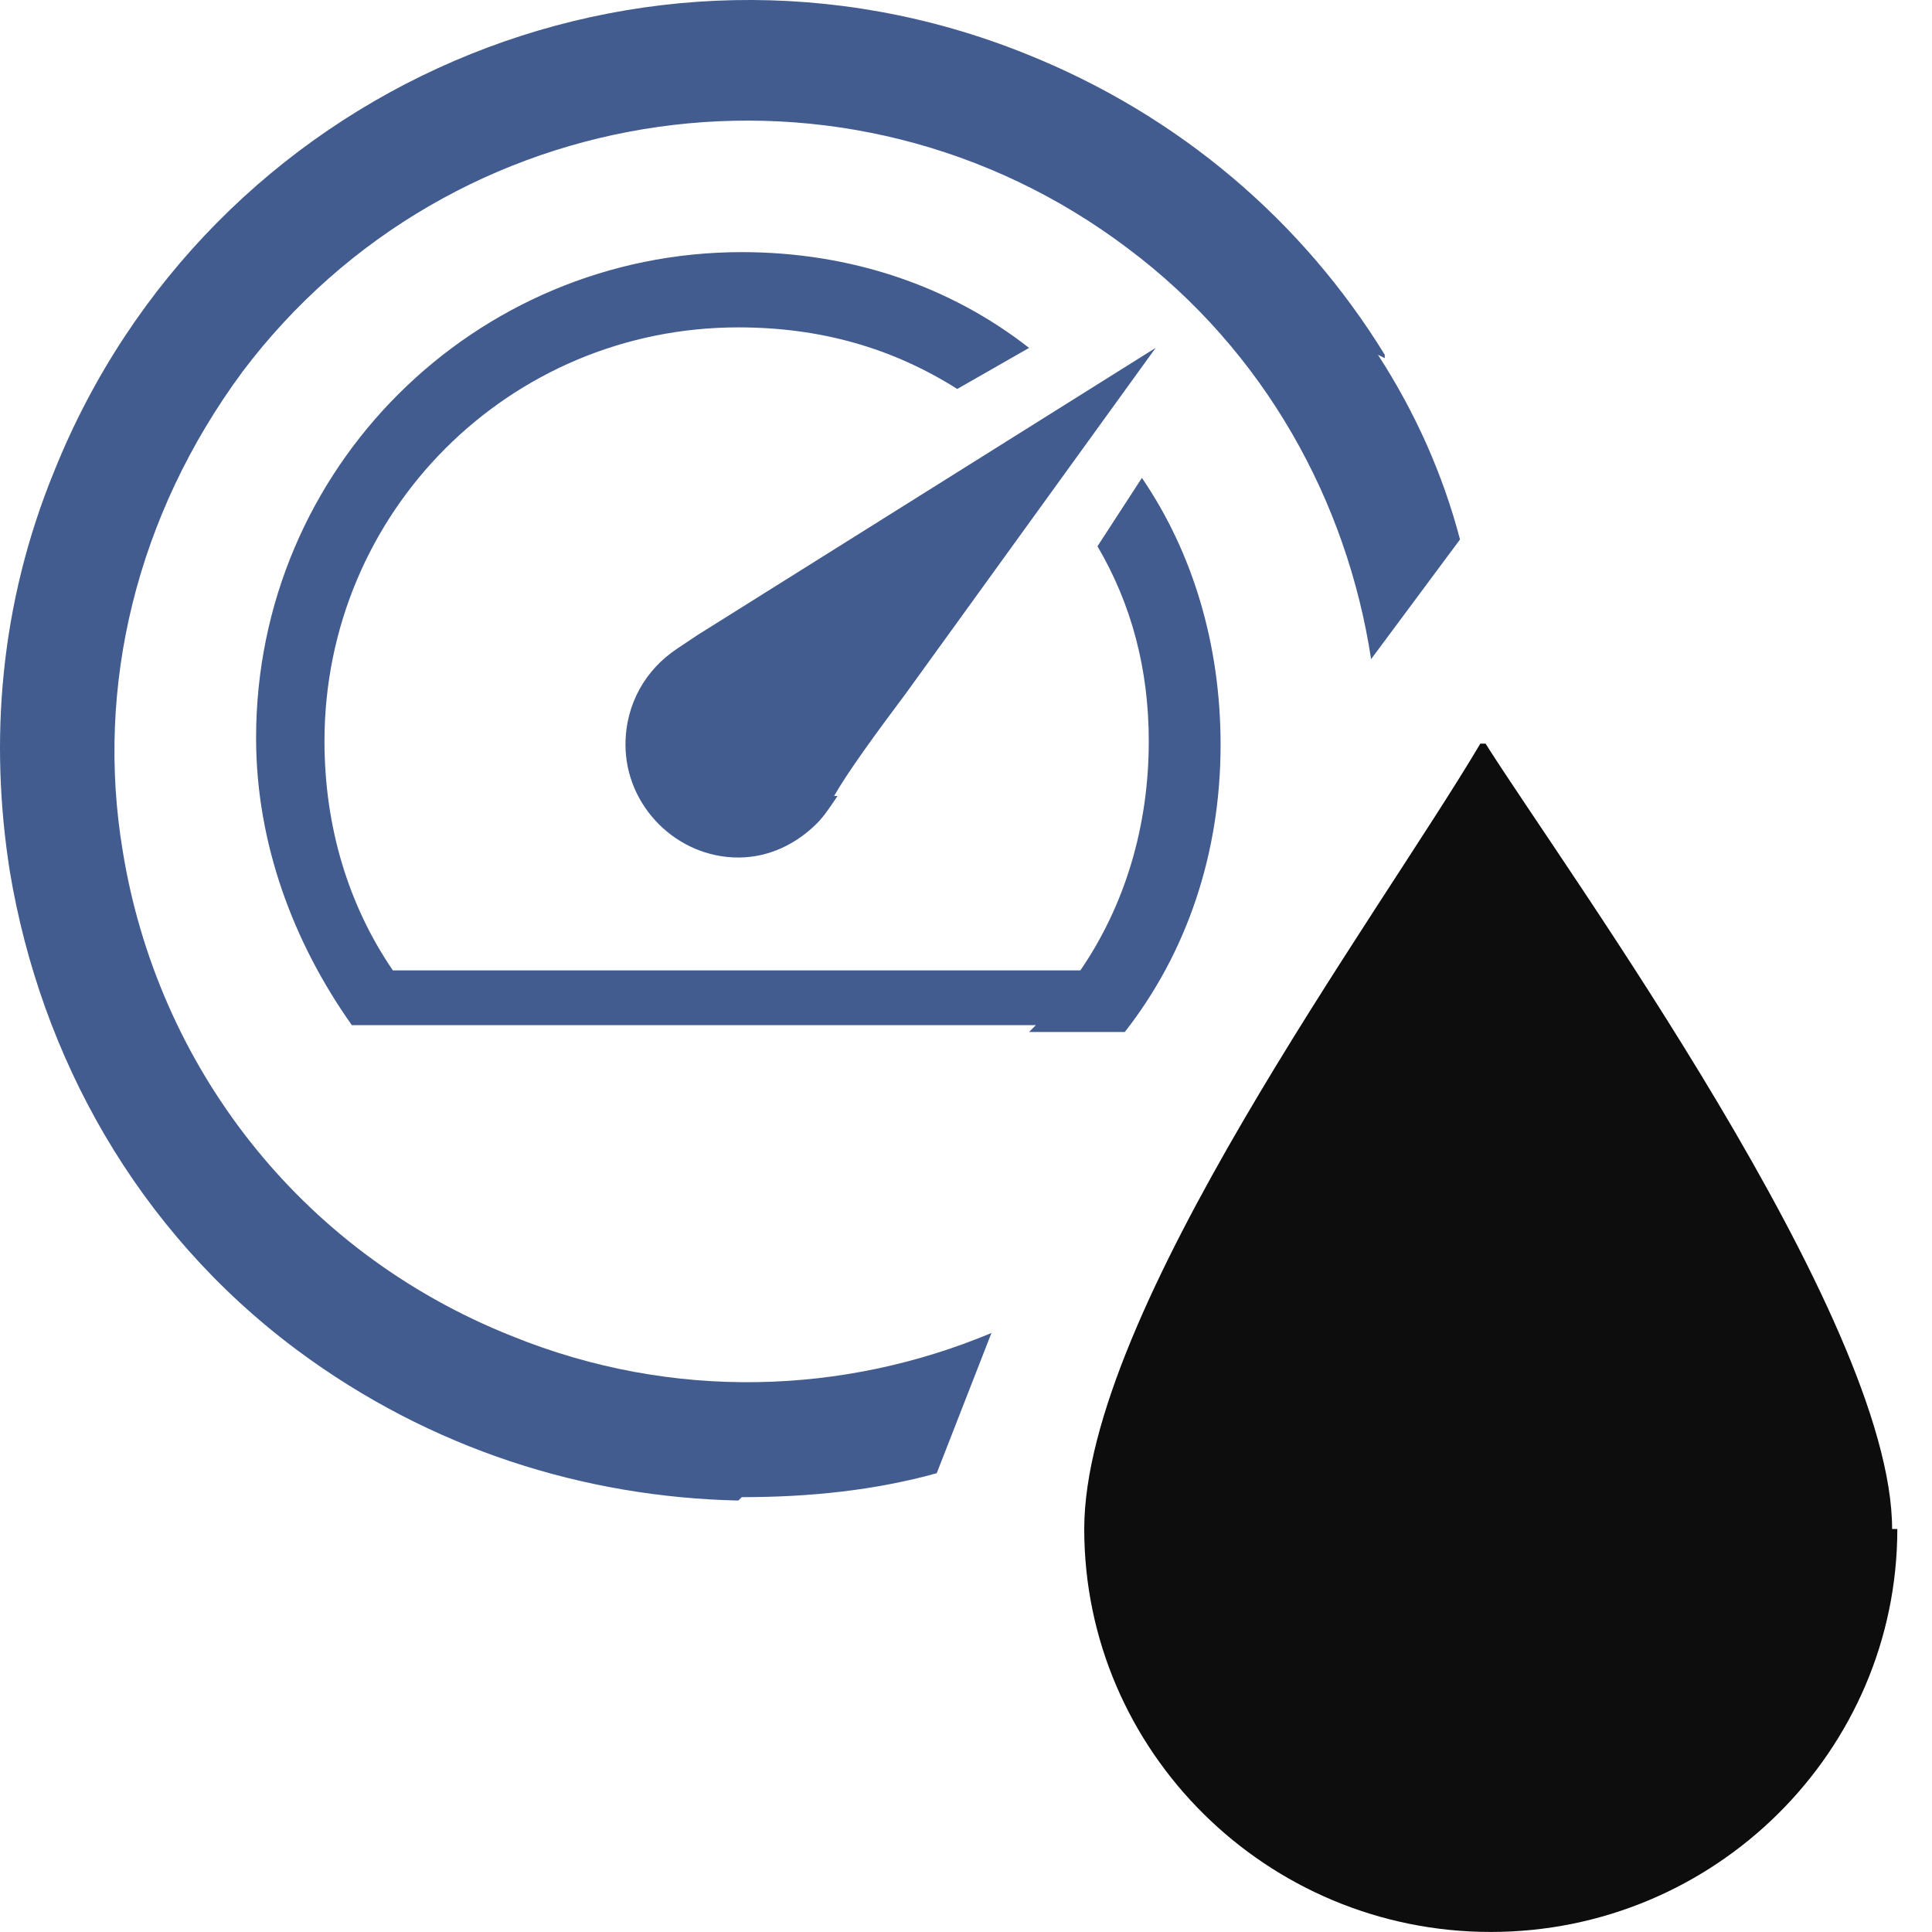
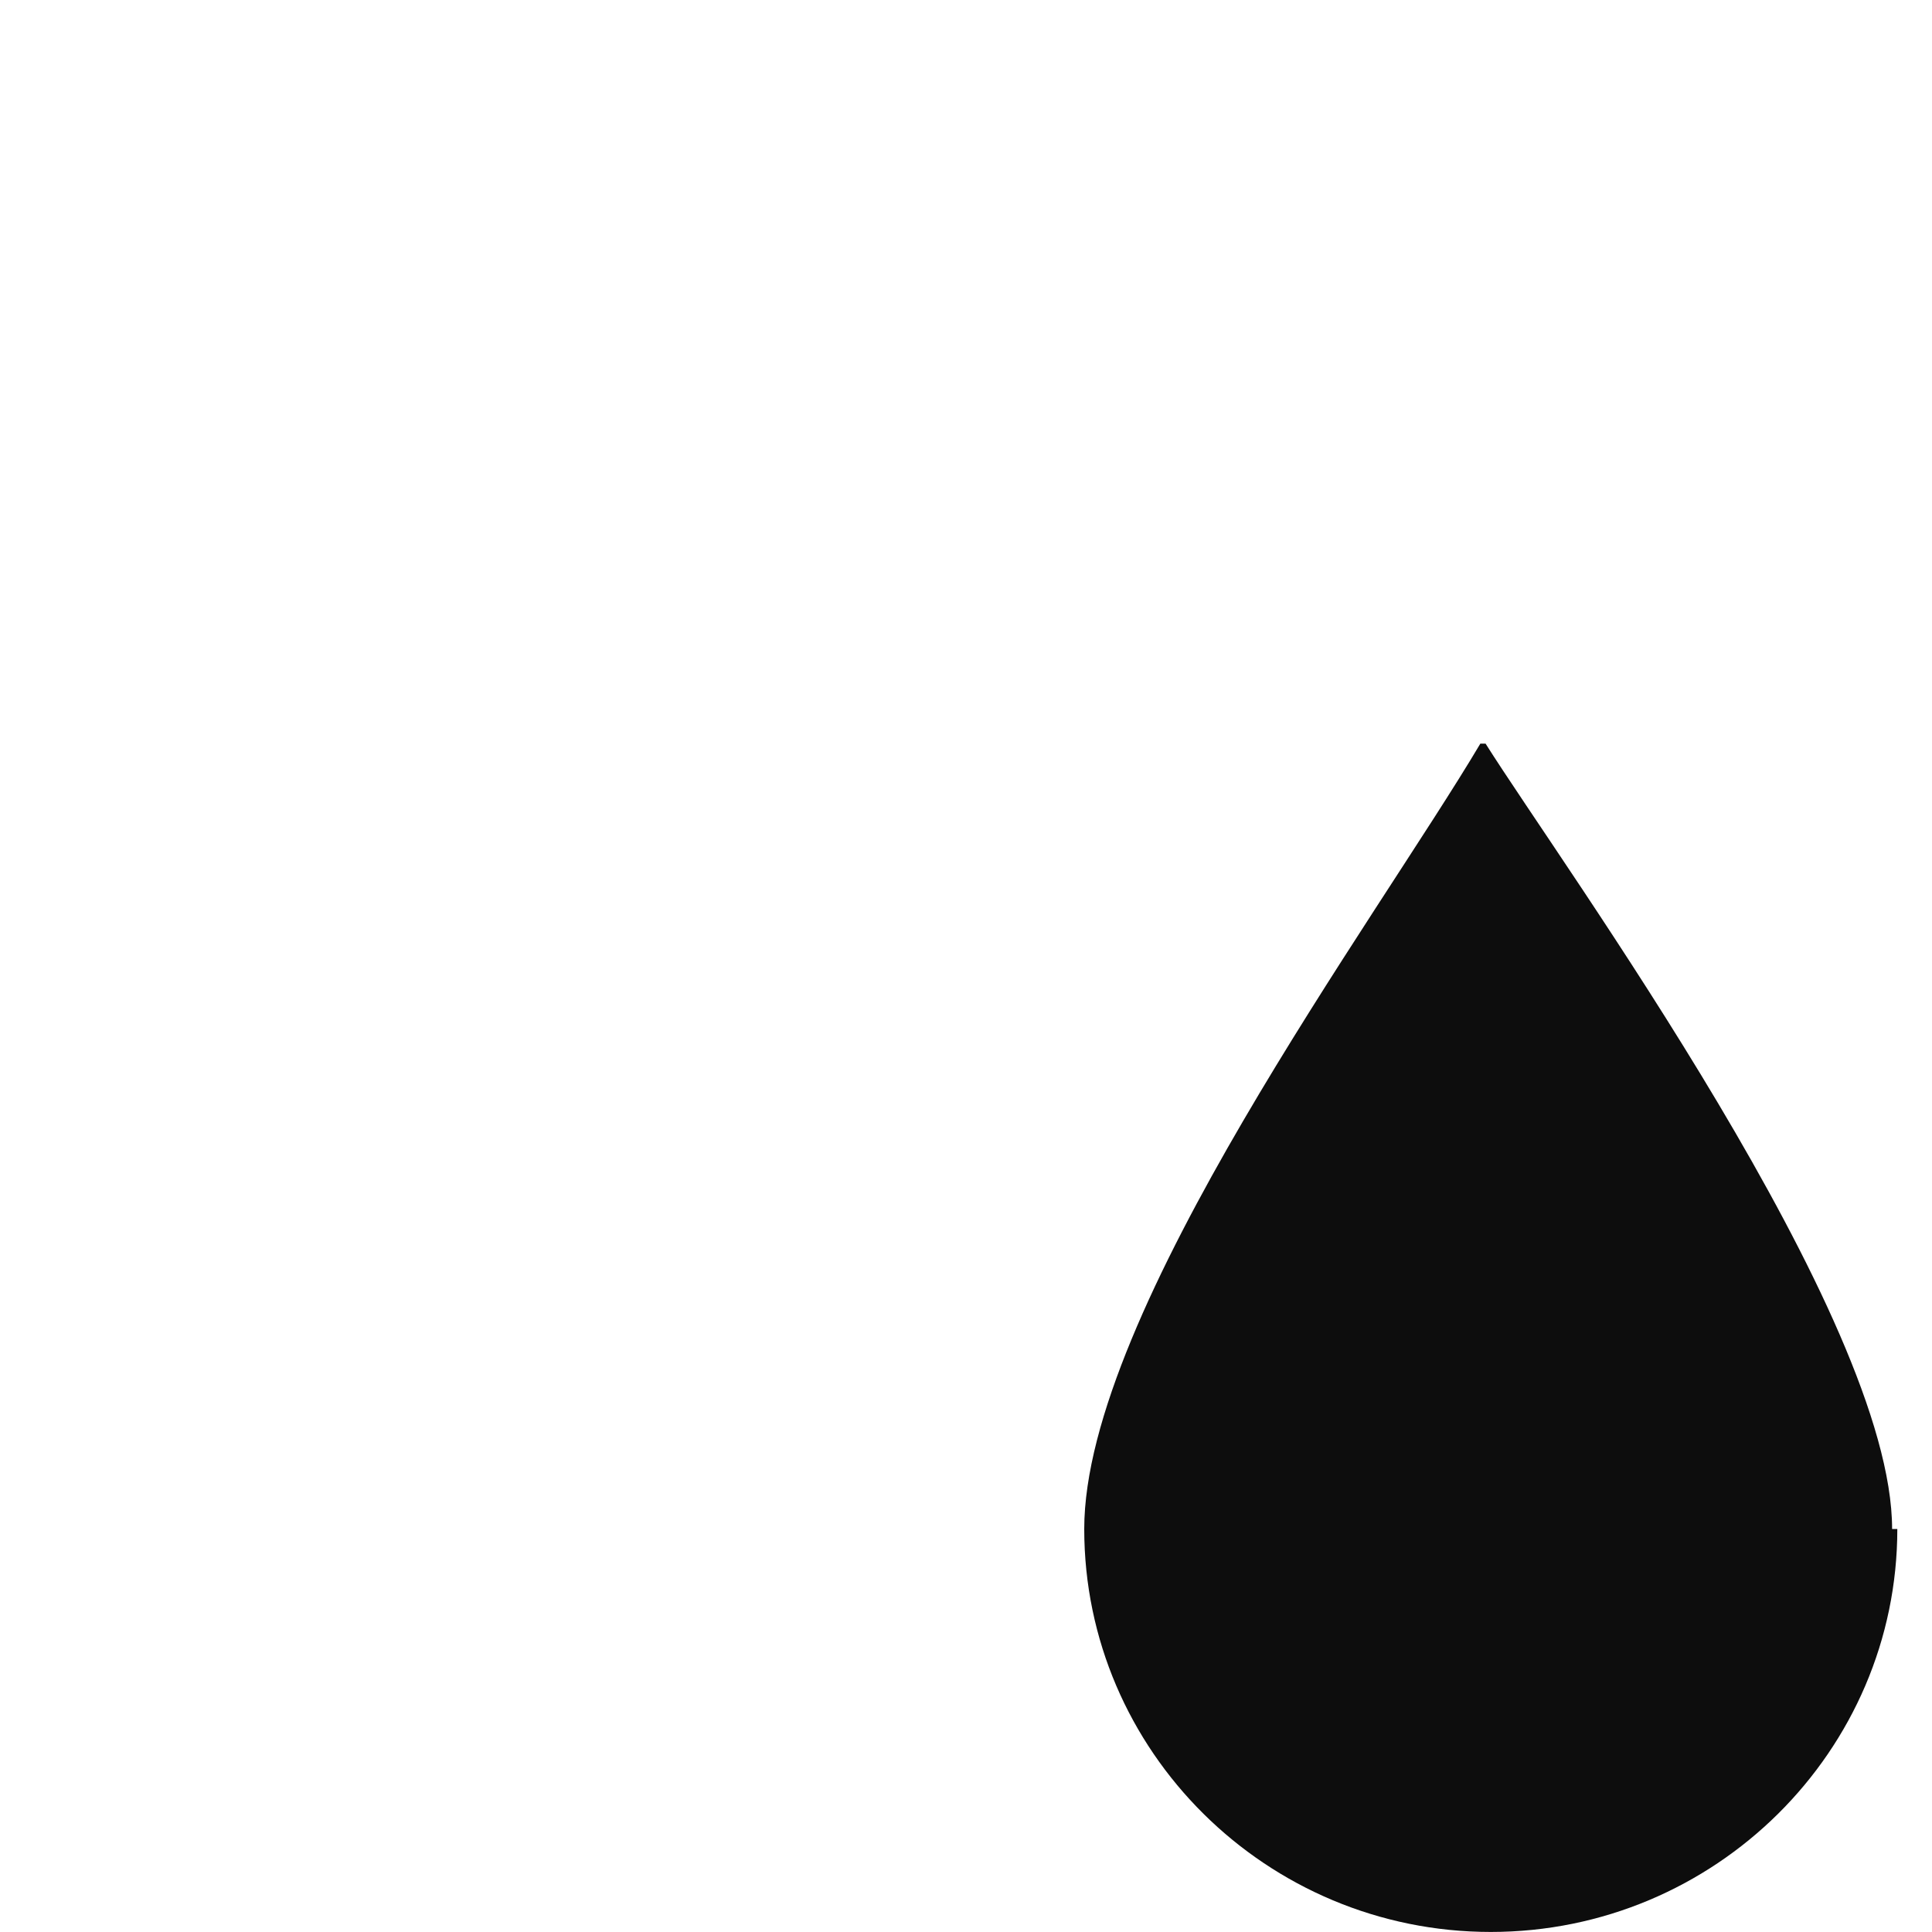
<svg xmlns="http://www.w3.org/2000/svg" width="40" height="40" viewBox="0 0 40 40" fill="none">
-   <path fill-rule="evenodd" clip-rule="evenodd" d="M21.447 21.224H7.284C6.081 19.525 5.302 17.471 5.302 15.276C5.302 9.682 9.834 5.22 15.357 5.22C17.623 5.22 19.677 5.928 21.306 7.203L19.819 8.053C18.473 7.203 16.986 6.778 15.286 6.778C10.542 6.778 6.718 10.602 6.718 15.347C6.718 17.117 7.214 18.746 8.134 20.091H22.368C23.288 18.746 23.784 17.117 23.784 15.347C23.784 13.86 23.43 12.514 22.722 11.31L23.642 9.894C24.705 11.452 25.271 13.364 25.271 15.418C25.271 17.683 24.563 19.737 23.288 21.366H21.306L21.447 21.224ZM17.34 16.48C17.198 16.692 17.057 16.905 16.915 17.046C16.49 17.471 15.924 17.754 15.286 17.754C14.012 17.754 12.95 16.692 12.95 15.418C12.95 14.568 13.374 13.86 14.012 13.435L14.437 13.151L23.926 7.203L18.756 14.355C18.119 15.205 17.552 15.984 17.269 16.48H17.34ZM28.529 7.345C29.308 8.548 29.874 9.823 30.228 11.169L28.387 13.647C27.891 10.39 26.192 7.274 23.359 5.149C17.552 0.759 9.338 1.963 5.018 7.699C2.823 10.673 1.973 14.214 2.54 17.613C3.248 22.003 6.151 25.898 10.613 27.668C13.941 29.014 17.482 28.872 20.527 27.598L19.394 30.501C18.119 30.855 16.773 30.997 15.357 30.997L15.286 31.067C12.1 30.997 8.913 30.005 6.151 27.952C2.823 25.473 0.84 21.862 0.203 18.038C-0.222 15.347 -0.009 12.514 1.124 9.752C4.31 1.821 13.304 -2.074 21.235 1.113C24.422 2.388 26.971 4.583 28.67 7.345V7.415L28.529 7.345Z" fill="#425C90" />
  <path fill-rule="evenodd" clip-rule="evenodd" d="M39.282 31.656C39.282 36.255 35.505 39.999 30.865 39.999C26.225 39.999 22.448 36.255 22.448 31.656C22.448 27.163 28.491 19.033 30.649 15.396H30.757C32.376 17.964 39.174 27.27 39.174 31.656H39.282Z" fill="#0D0D0D" />
</svg>